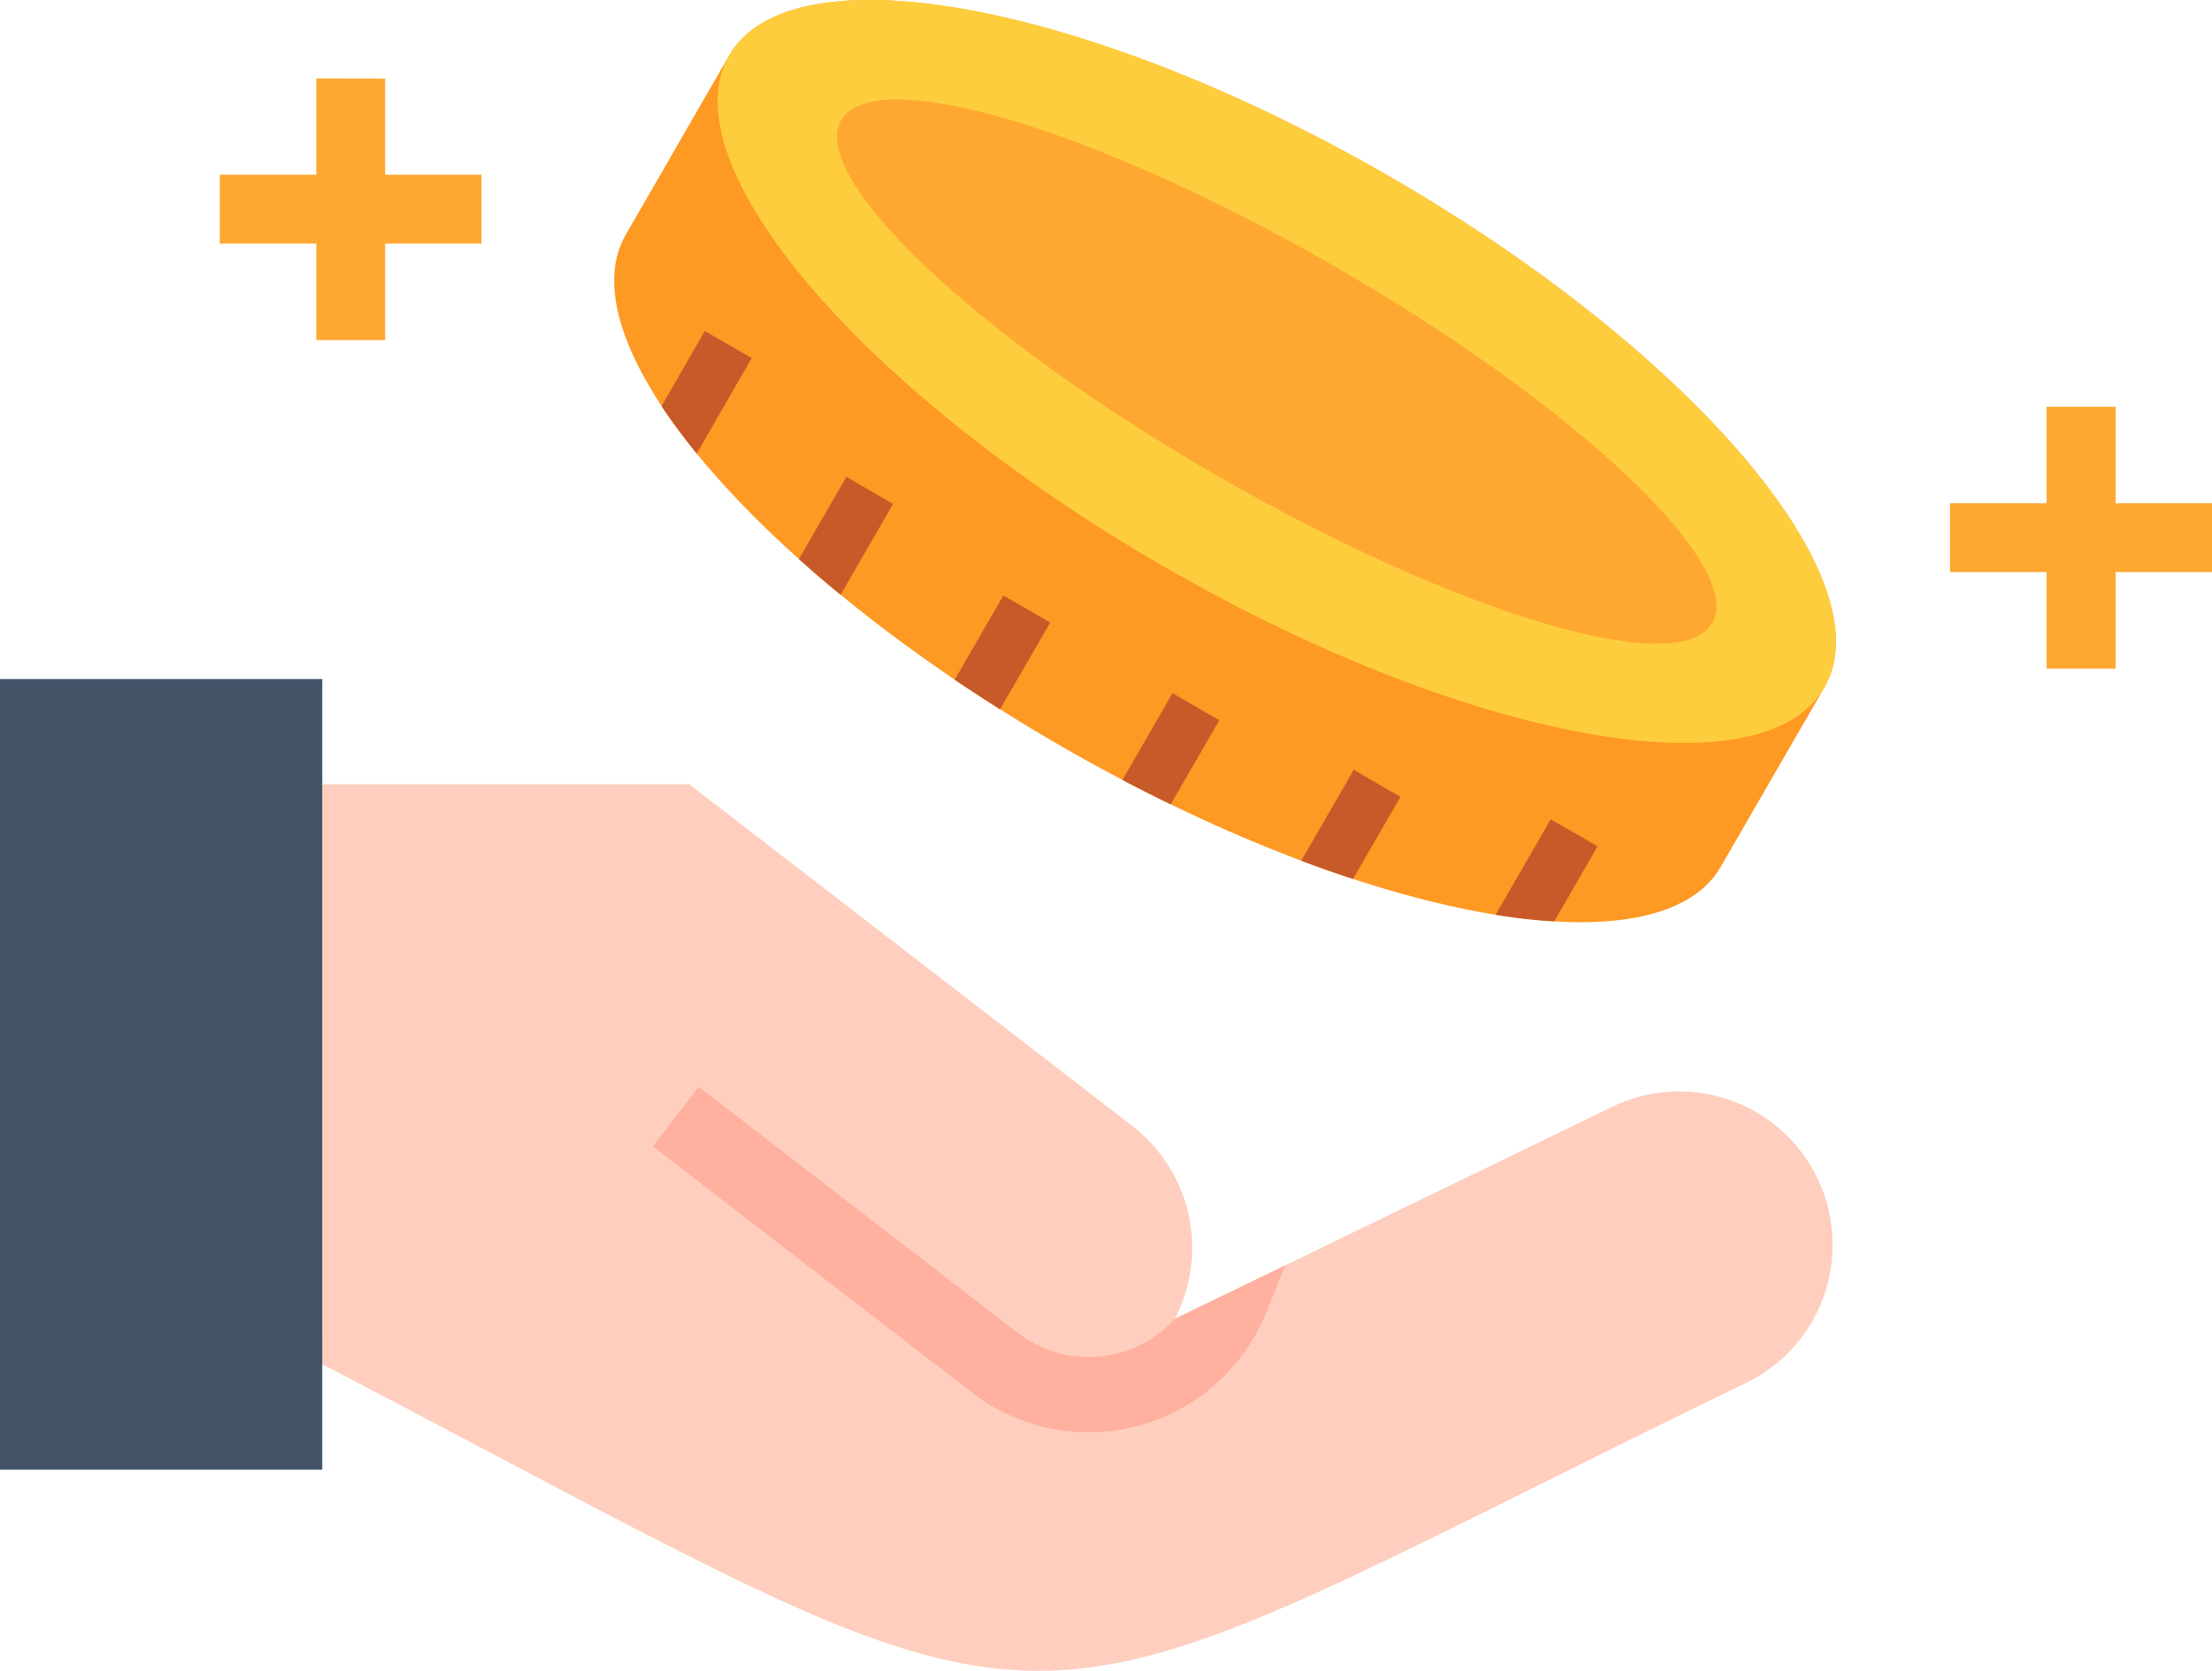
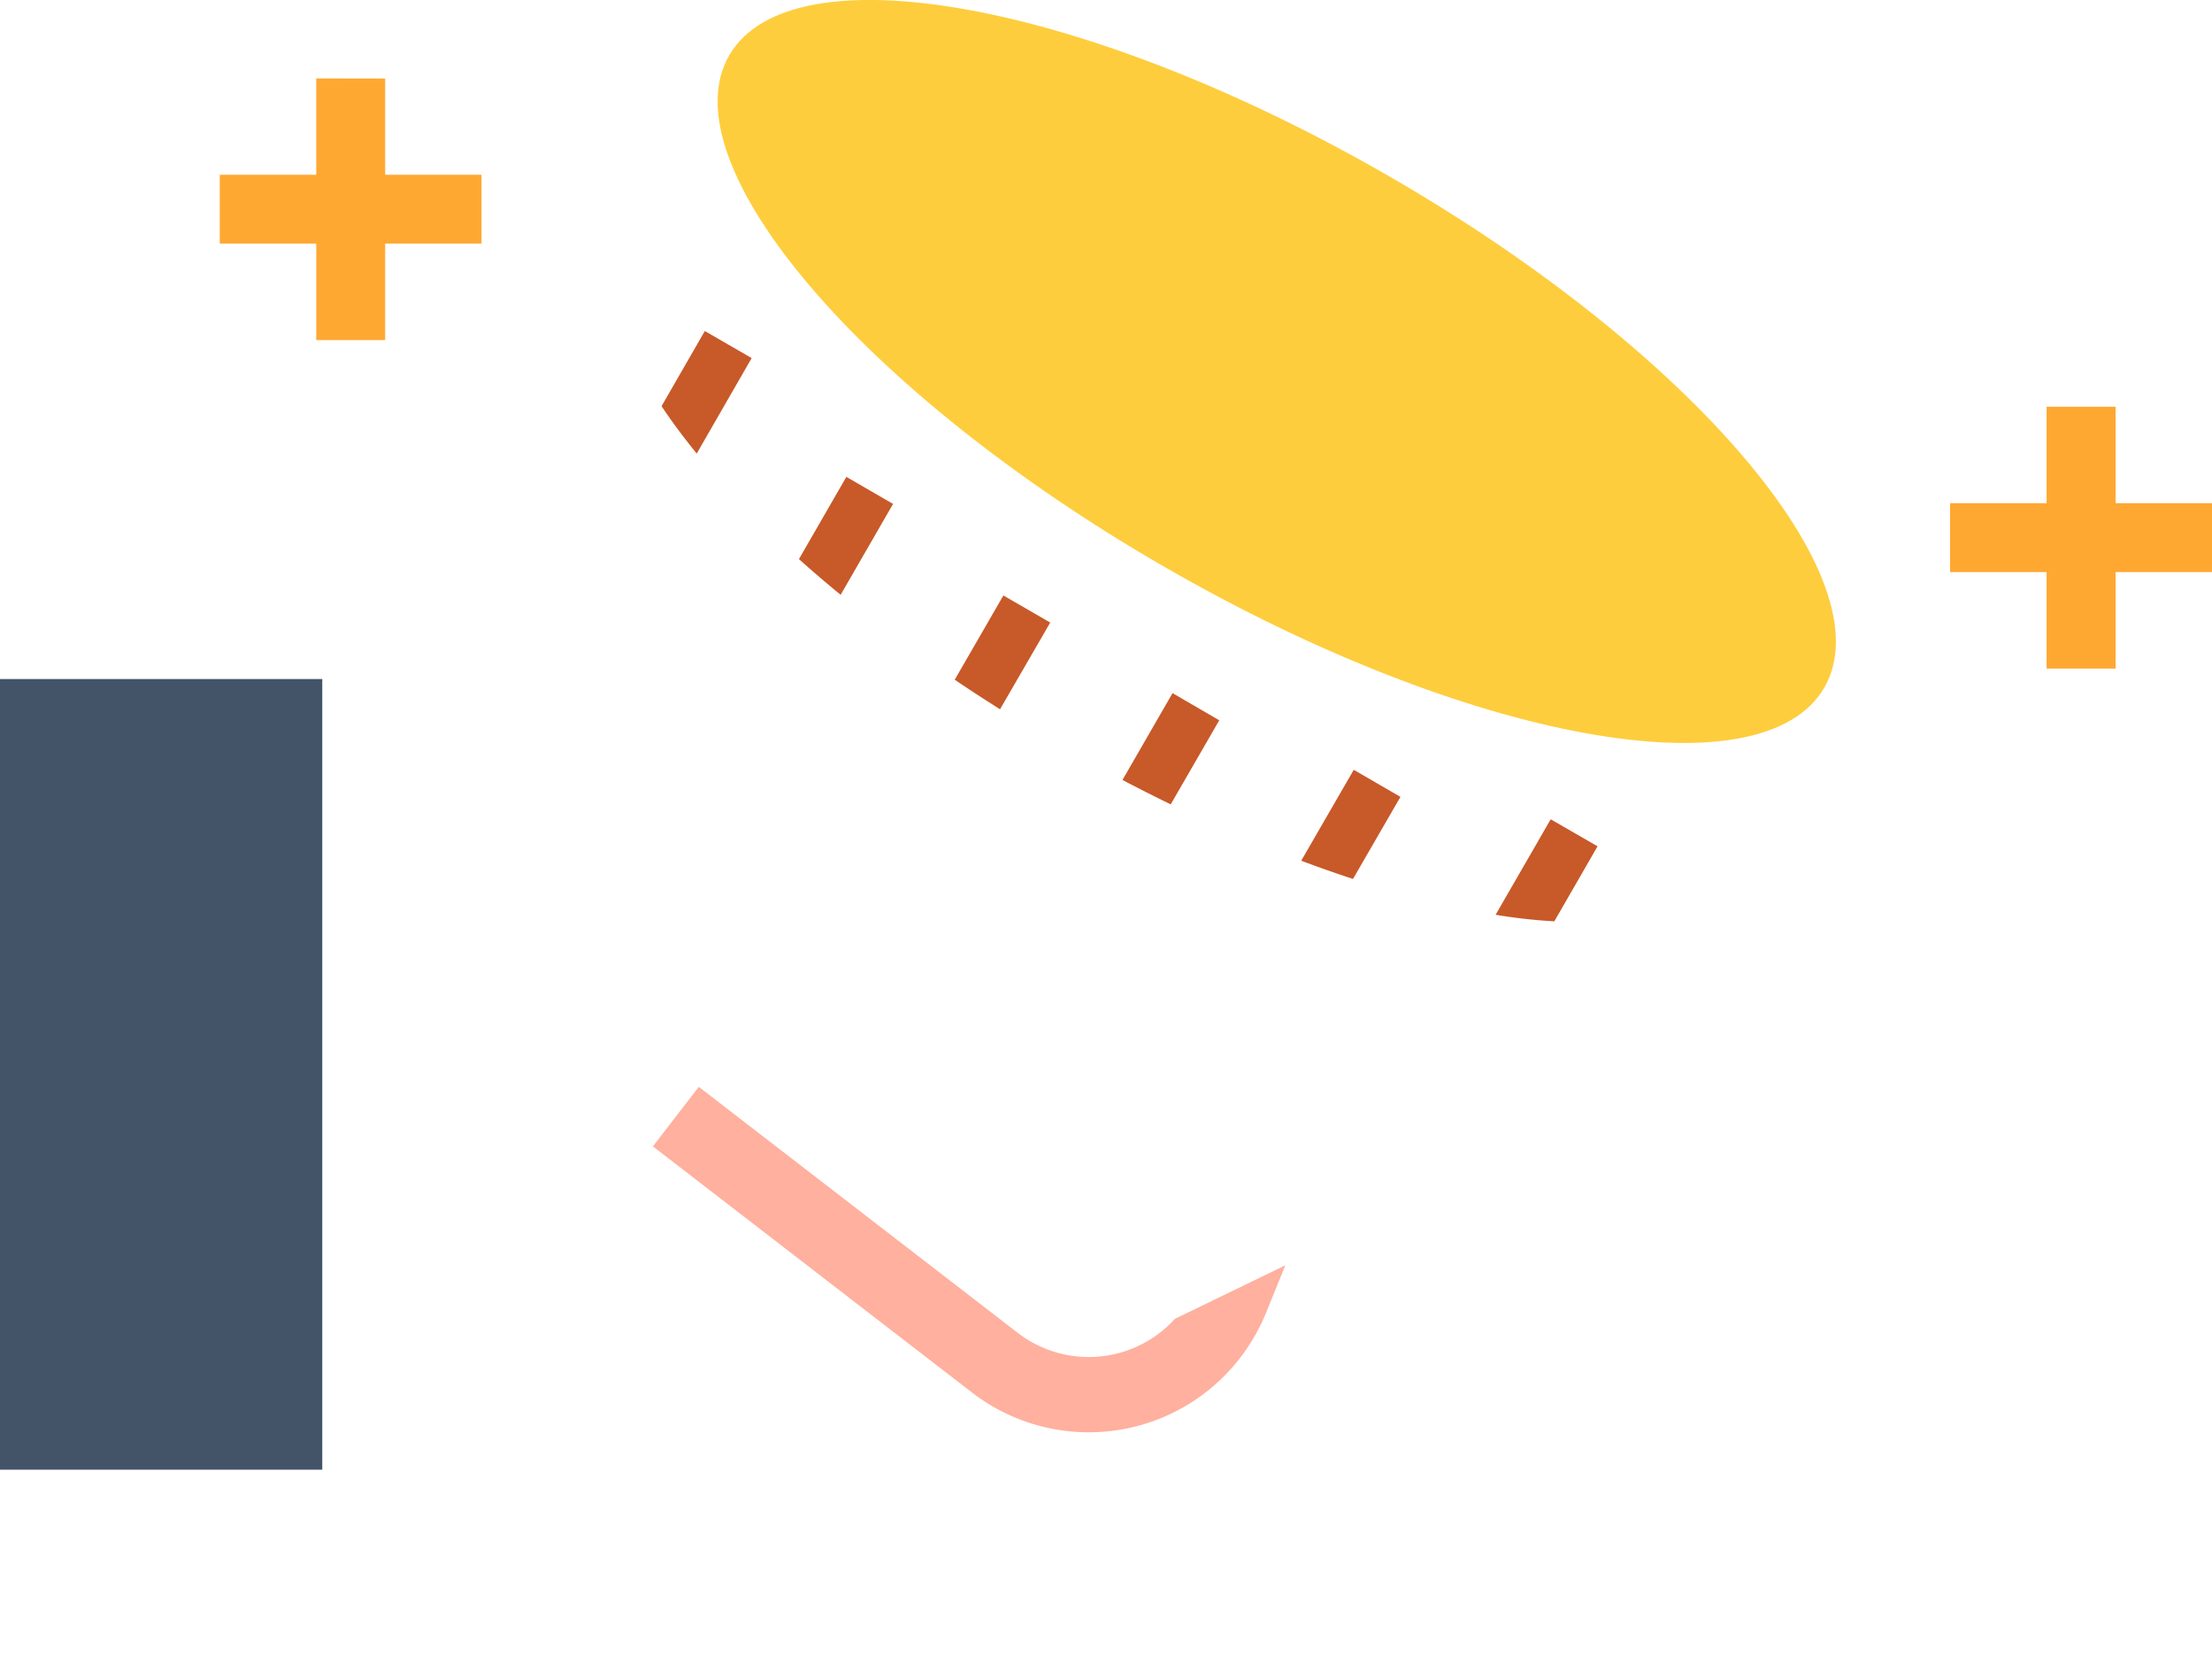
<svg xmlns="http://www.w3.org/2000/svg" width="71.604" height="54.1" viewBox="0 0 71.604 54.1">
  <g id="saving" transform="translate(-0.5 -159.797)">
    <g id="Group_4780" data-name="Group 4780" transform="translate(20.381 159.797)">
-       <path id="Path_8694" data-name="Path 8694" d="M132.324,161.591c2.013-3.489,11.583-1.733,21.37,3.918s16.093,13.06,14.08,16.549q-1.679,2.9-3.354,5.805c-2.013,3.489-11.583,1.733-21.37-3.918s-16.089-13.06-14.075-16.549q1.672-2.9,3.349-5.805Z" transform="translate(-128.6 -159.797)" fill="#fe9923" fill-rule="evenodd" />
-     </g>
+       </g>
    <g id="Group_4781" data-name="Group 4781" transform="translate(23.73 159.796)">
      <path id="Path_8695" data-name="Path 8695" d="M171.927,165.509c9.791,5.652,16.093,13.06,14.08,16.549s-11.583,1.738-21.375-3.914-16.089-13.064-14.075-16.554S162.14,159.857,171.927,165.509Z" transform="translate(-150.182 -159.796)" fill="#fecd3d" fill-rule="evenodd" />
    </g>
    <g id="Group_4782" data-name="Group 4782" transform="translate(27.595 163.014)">
-       <path id="Path_8696" data-name="Path 8696" d="M191.26,185.977c7.787,4.5,13.227,9.647,12.157,11.507s-8.257-.284-16.043-4.776-13.231-9.651-12.157-11.507S183.473,181.481,191.26,185.977Z" transform="translate(-175.082 -180.53)" fill="#fea832" fill-rule="evenodd" />
-     </g>
+       </g>
    <g id="Group_4783" data-name="Group 4783" transform="translate(21.915 170.515)">
      <path id="Path_8697" data-name="Path 8697" d="M167.271,244.671l-1.783,3.092a17.747,17.747,0,0,0,1.9.212l1.4-2.429Zm-6.4,1.932c-.546-.181-1.106-.375-1.675-.591l1.7-2.943,1.512.876Zm-5.9-2.415c-.519-.253-1.038-.515-1.562-.79l1.621-2.812,1.512.88Zm-5.525-3.079c-.5-.316-.989-.632-1.467-.957l1.575-2.727,1.517.876Zm-5.16-3.706c-.469-.384-.921-.772-1.35-1.156l1.535-2.663,1.512.876Zm-4.659-4.573c-.424-.524-.808-1.038-1.138-1.535l1.4-2.433,1.517.876Z" transform="translate(-138.489 -228.862)" fill="#c85929" />
    </g>
    <g id="Group_4784" data-name="Group 4784" transform="translate(10.932 185.191)">
-       <path id="Path_8698" data-name="Path 8698" d="M67.72,323.424H79.6q7.178,5.532,14.355,11.073a4.985,4.985,0,0,1,1.363,6.234l14.211-6.889a4.967,4.967,0,0,1,4.334,8.938c-25.429,12.328-20.513,12.793-46.144-.578Z" transform="translate(-67.72 -323.424)" fill="#ffcebf" fill-rule="evenodd" />
-     </g>
+       </g>
    <g id="Group_4785" data-name="Group 4785" transform="translate(21.635 194.987)">
      <path id="Path_8699" data-name="Path 8699" d="M139.135,387.288l-.966-.745-1.485,1.928,10.333,7.972a6.187,6.187,0,0,0,9.15-1.837,6.023,6.023,0,0,0,.375-.772l.614-1.512-3.575,1.733a3.765,3.765,0,0,1-5.078.46Z" transform="translate(-136.684 -386.543)" fill="#ffb09e" />
    </g>
    <g id="Group_4786" data-name="Group 4786" transform="translate(0.5 181.783)">
      <path id="Path_8700" data-name="Path 8700" d="M.5,301.463H10.932v25.6H.5Z" transform="translate(-0.5 -301.463)" fill="#435469" fill-rule="evenodd" />
    </g>
    <g id="Group_4790" data-name="Group 4790" transform="translate(7.614 162.34)">
      <path id="Path_8704" data-name="Path 8704" d="M51.695,176.185V179.3h3.119v2.23H51.695v3.124h-2.23v-3.124H46.341V179.3h3.124v-3.119Z" transform="translate(-46.341 -176.185)" fill="#fea832" />
    </g>
    <g id="Group_4791" data-name="Group 4791" transform="translate(63.631 172.966)">
      <path id="Path_8705" data-name="Path 8705" d="M412.635,244.656v3.124h3.119v2.23h-3.119v3.124H410.4V250.01h-3.124v-2.23H410.4v-3.124Z" transform="translate(-407.281 -244.656)" fill="#fea832" />
    </g>
  </g>
</svg>